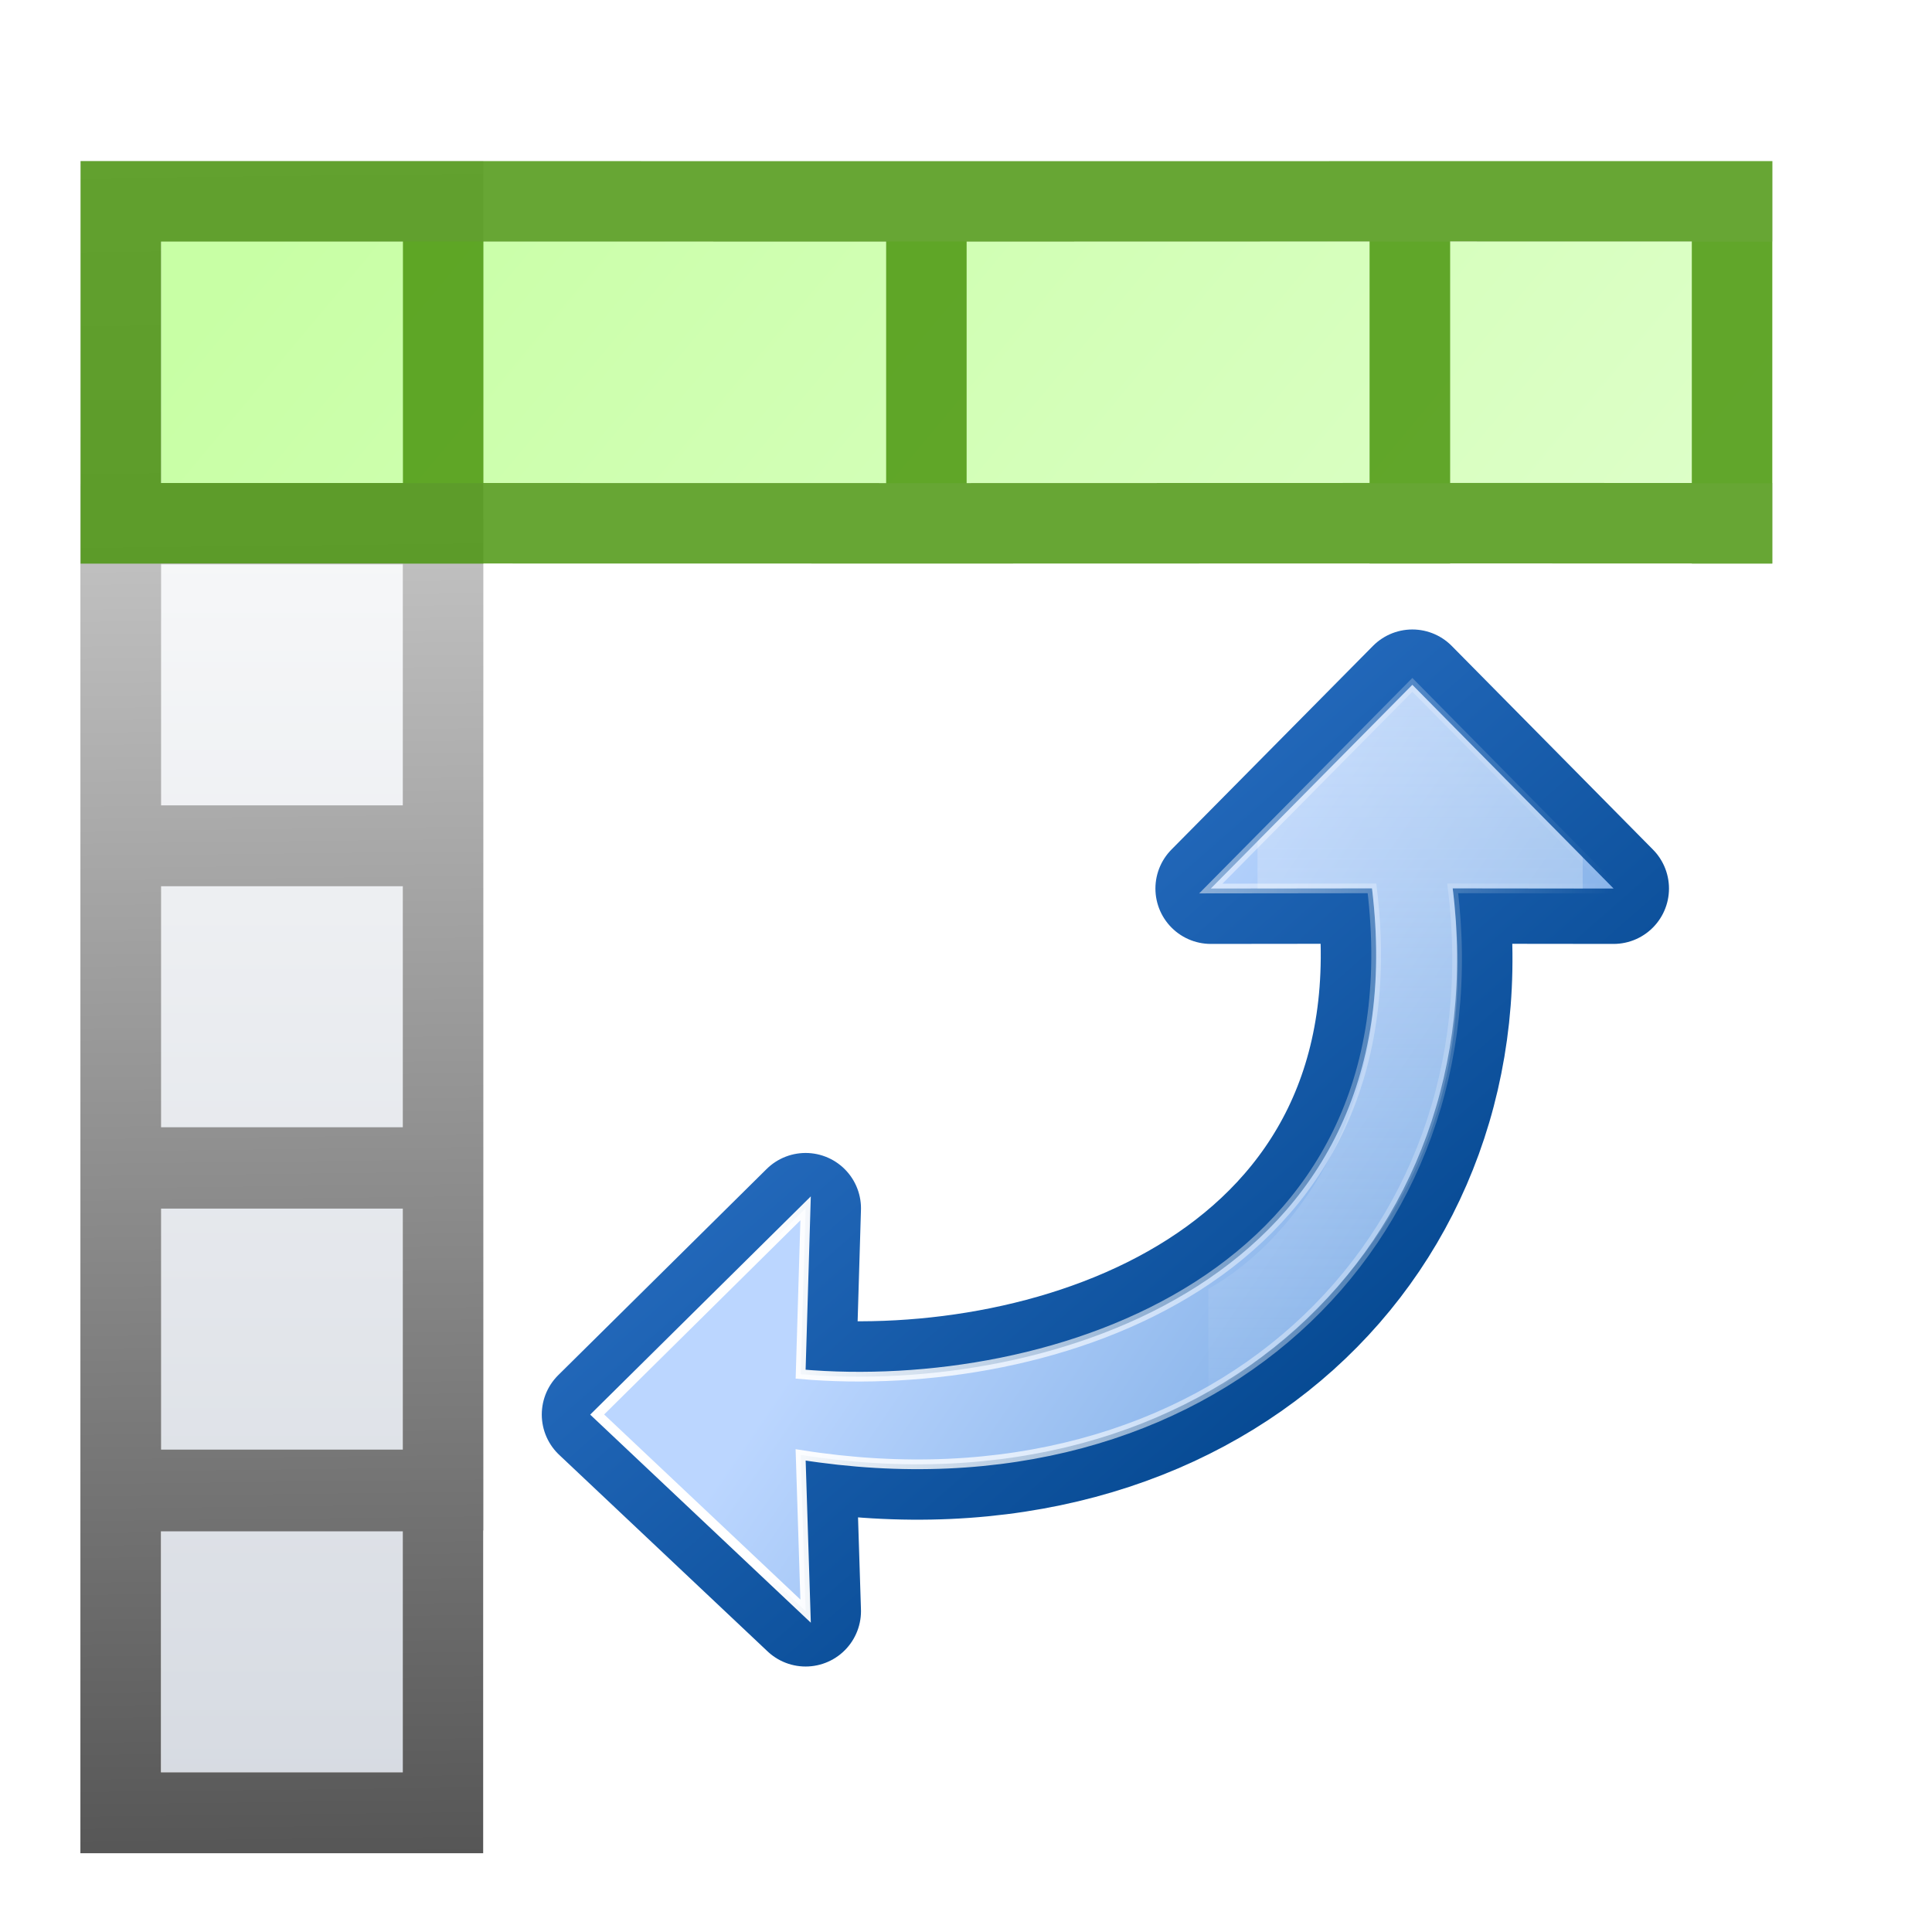
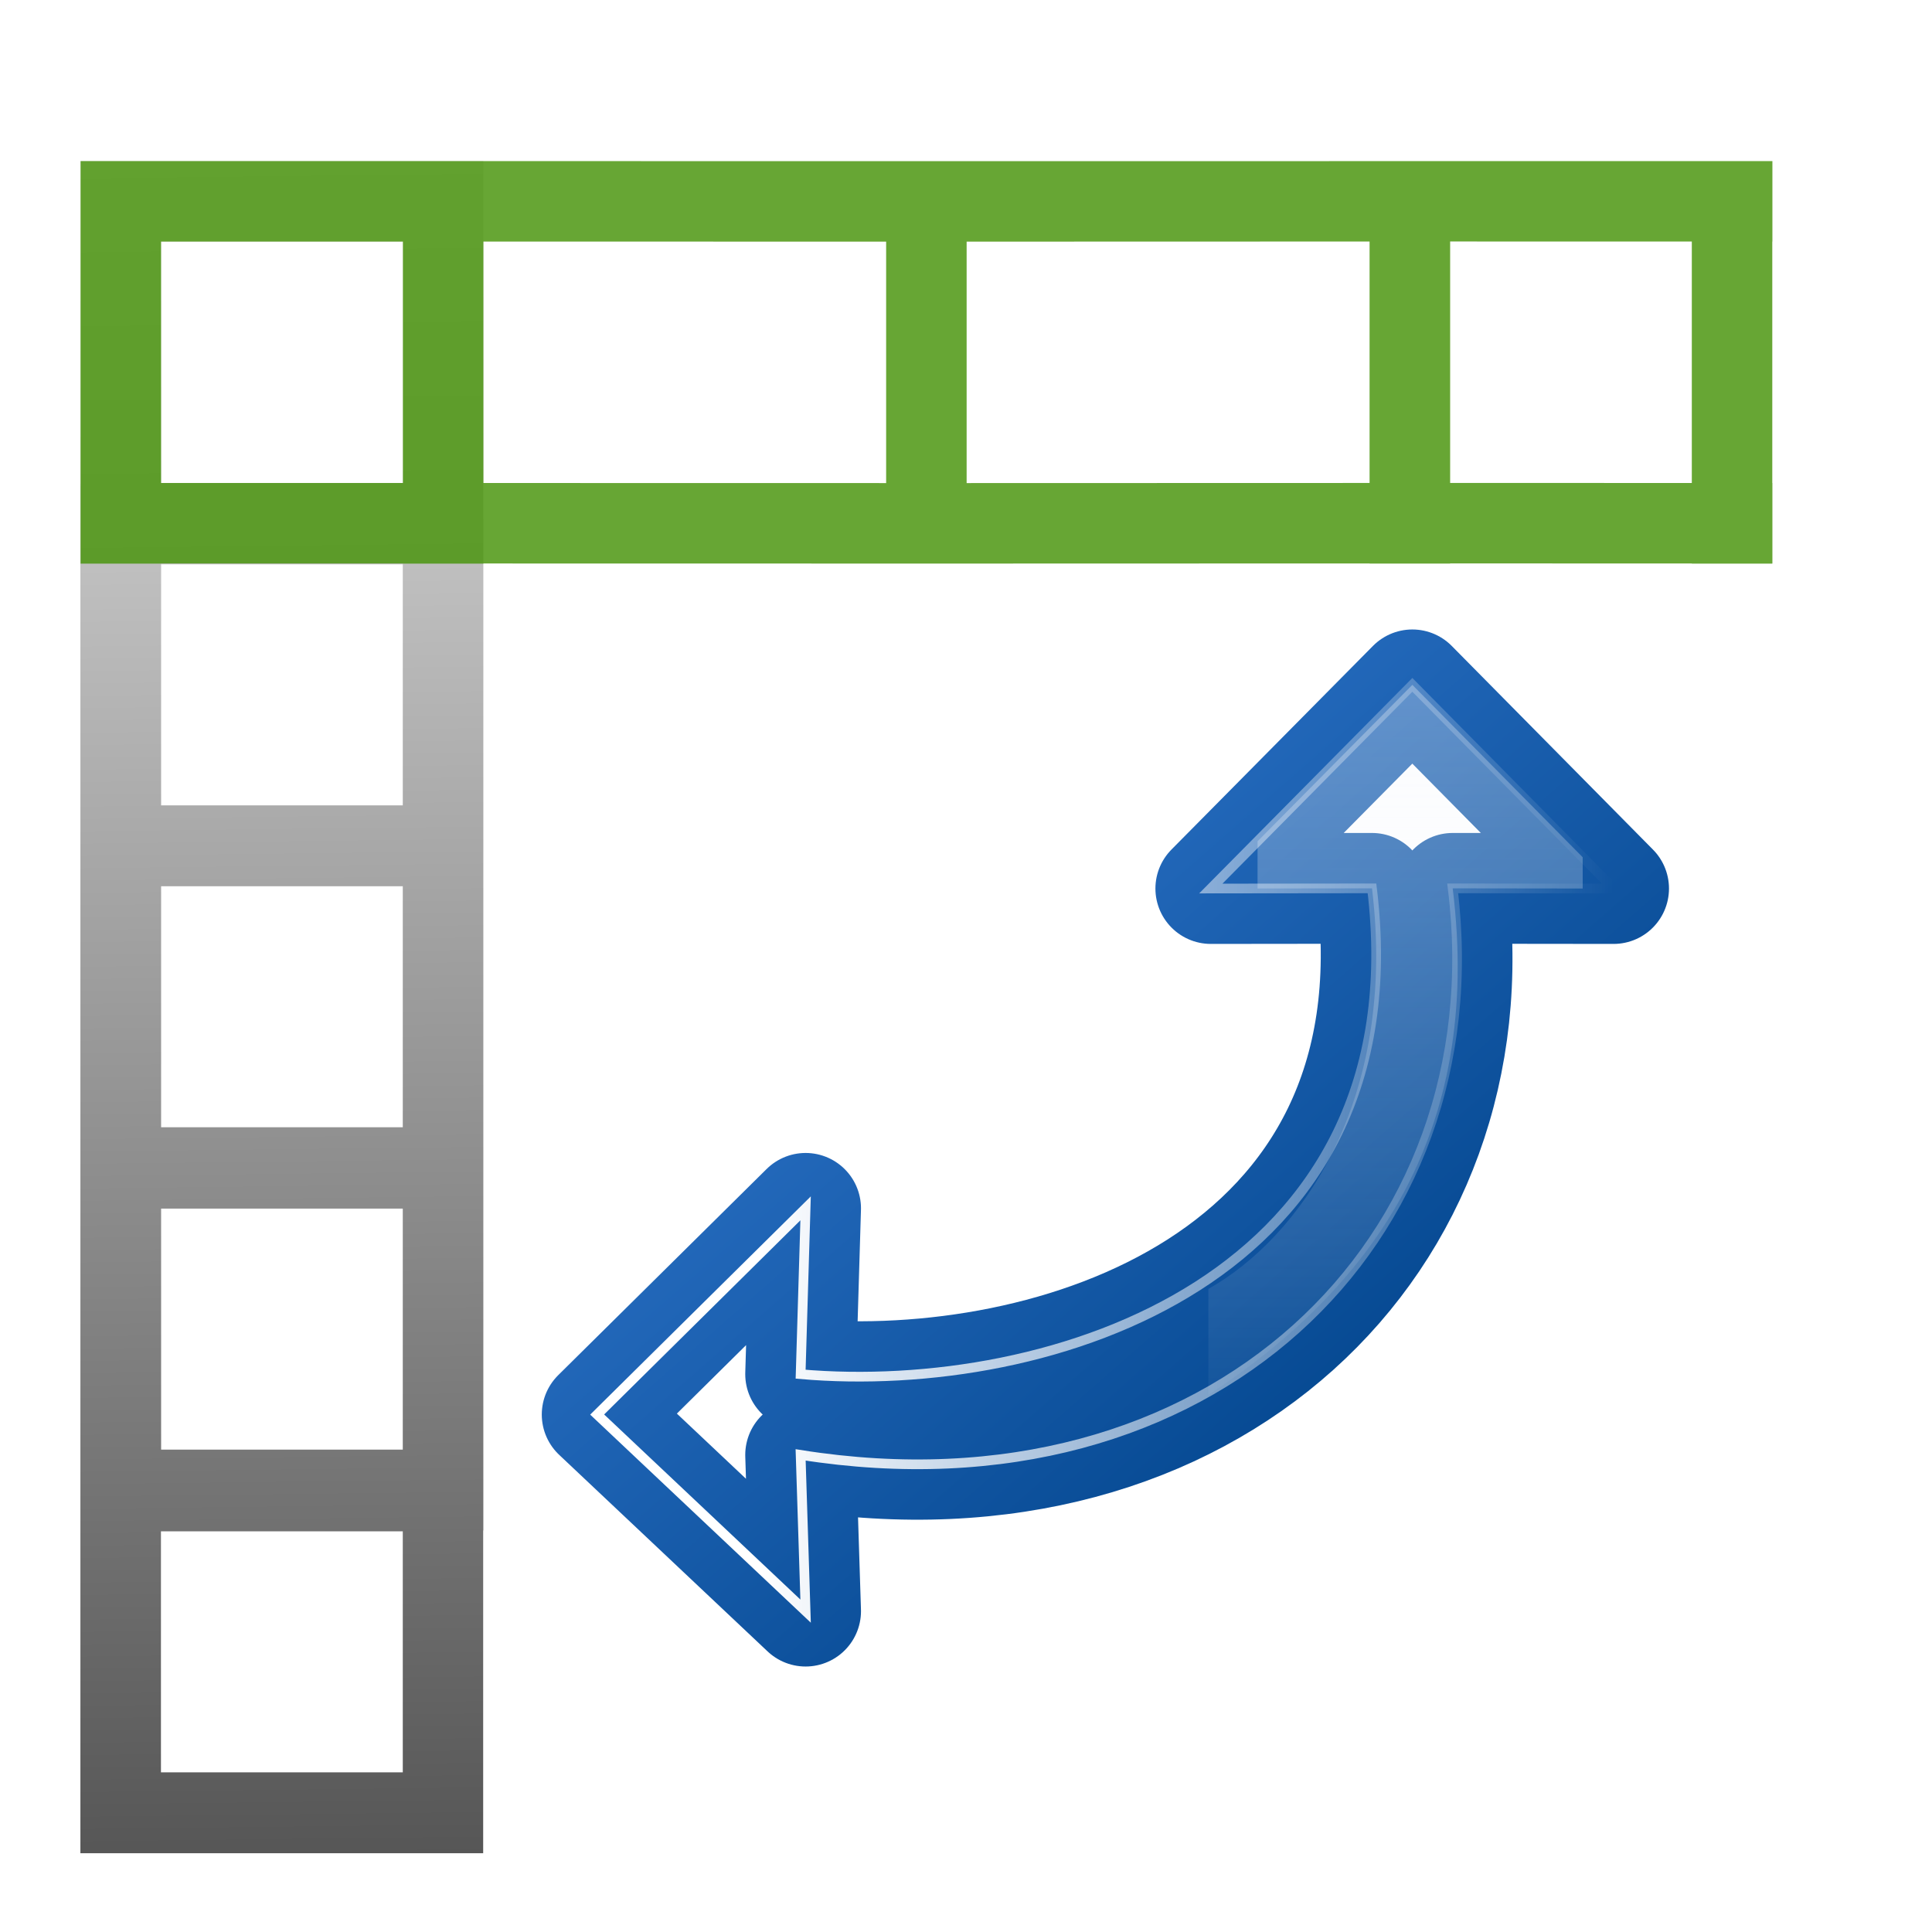
<svg xmlns="http://www.w3.org/2000/svg" height="24" width="24">
  <linearGradient id="a" gradientUnits="userSpaceOnUse" x1="126.87" x2="126.87" y1="-29.09" y2="104.726">
    <stop offset="0" stop-color="#48940b" stop-opacity=".831" />
    <stop offset="1" stop-color="#48940b" stop-opacity=".831" />
  </linearGradient>
  <linearGradient id="b" gradientUnits="userSpaceOnUse" x1="21.5" x2="21.804" y1="-2" y2="24.002">
    <stop offset="0" stop-color="#fff" />
    <stop offset="1" stop-color="#555" />
  </linearGradient>
  <linearGradient id="c" gradientTransform="matrix(.159 0 0 1.423 10.786 -14.929)" gradientUnits="userSpaceOnUse" x1="46.048" x2="46.048" y1="128.017" y2="16.62">
    <stop offset="0" stop-color="#c7cdd7" />
    <stop offset="1" stop-color="#fff" />
  </linearGradient>
  <linearGradient id="d" gradientTransform="matrix(.862 0 0 1.091 4.741 -18.909)" gradientUnits="userSpaceOnUse" x1="8" x2="80" y1="36" y2="112">
    <stop offset="0" stop-color="#c8ffa5" />
    <stop offset="1" stop-color="#dfffcb" />
  </linearGradient>
  <linearGradient id="e" gradientTransform="matrix(-.728 0 0 .728 142.35 70.326)" gradientUnits="userSpaceOnUse" x1="113.157" x2="-12.497" y1="25.786" y2="111.872">
    <stop offset="0" stop-color="#bbd6ff" />
    <stop offset="1" stop-color="#0057ae" />
  </linearGradient>
  <linearGradient id="f" gradientTransform="matrix(2.935 0 0 -2.935 -202.713 270.459)" gradientUnits="userSpaceOnUse" x1="104" x2="104" y1="120" y2="57.111">
    <stop offset="0" stop-color="#d4e2f3" />
    <stop offset="1" stop-color="#fff" stop-opacity="0" />
  </linearGradient>
  <linearGradient id="g" gradientUnits="userSpaceOnUse" x1="54.94" x2="116.539" y1="74.293" y2="74.293">
    <stop offset="0" stop-color="#fff" />
    <stop offset="1" stop-color="#fff" stop-opacity="0" />
  </linearGradient>
  <filter id="h" color-interpolation-filters="sRGB" height="1.024" width="1.024" x="-.012" y="-.012">
    <feGaussianBlur stdDeviation=".307" />
  </filter>
  <linearGradient id="i" gradientUnits="userSpaceOnUse" x1="63.994" x2="104.721" y1="52.376" y2="98.921">
    <stop offset="0" stop-color="#2c72c7" />
    <stop offset="1" stop-color="#00438a" />
  </linearGradient>
  <g transform="matrix(.172 0 0 .172 -0 .997)">
-     <path d="m11.636 11.636h17.454l.001 110.565h-17.454z" fill="url(#c)" />
    <path d="m1 3v1 2.996.01h-.002v1 2.996 1 3.002.998 2.998.006.992.012 2.992 1.004h1 3.002.998v-4.006h.002v-6.5-5.506-.998-2.996-1h-.998-3.002zm1 1h3.002v2.996h-3.002zm0 4.006h3v2.992h-3zm0 3.996h3v2.992h-3zm0 4.002h3v2.992h-3zm-.002 4.006h3.002v2.992h-3.002z" fill="url(#b)" stroke-width=".172" transform="matrix(5.818 0 0 5.818 0 -11.618)" />
-     <path d="m11.636 11.636 116.364.018v17.454l-116.364-.018z" fill="url(#d)" />
    <path d="m102.004 43.666-14.556 14.71 11.642-.013c3.427 28.243-23.269 36.653-41.266 35.089l.359-11.978-15.054 14.892 15.054 14.198-.359-11.284c29.512 4.675 50.255-15.346 47.094-40.917l11.621.013z" fill="none" stroke="url(#i)" stroke-linecap="round" stroke-linejoin="round" stroke-width="8" />
-     <path d="m102.004 43.666-14.556 14.71 11.642-.013c3.427 28.243-23.269 36.653-41.266 35.089l.359-11.978-15.054 14.892 15.054 14.198-.359-11.284c29.512 4.675 50.255-15.346 47.094-40.917l11.621.013z" fill="url(#e)" fill-rule="evenodd" />
    <path d="m102.004 43.666-11.18 11.299v3.408l8.266-.01c1.868 15.396-5.264 25.249-11.817 28.929v7.656c11.636-7.656 19.859-18.671 17.645-36.585l9.389.012v-2.258z" fill="url(#f)" fill-rule="evenodd" />
    <path d="m102.004 43.666-14.556 14.71 11.642-.013c3.427 28.243-23.269 36.653-41.266 35.089l.359-11.978-15.054 14.892 15.054 14.198-.359-11.284c29.512 4.675 50.255-15.346 47.094-40.917l11.621.013z" fill="none" filter="url(#h)" stroke="url(#g)" stroke-width=".7" />
    <path d="m5.819 5.837v5.813 17.438 5.813.01h5.813v-.01h17.469v.01h5.809.004v-.01l29.087.005h5.813l29.102-.008v.008h5.818v-.01l17.454.004v.01h5.812v-.01h.008v-5.813h-.008v-17.437h.008v-5.812h-.008-5.812l-52.375.006h-5.813l-29.087-.005h-5.812-17.469zm5.813 5.813h17.469v17.438h-17.469zm23.281 0 29.087.005v17.438l-29.087-.005zm87.275-.001v17.438l-17.454-.004v-17.438zm-23.273-.002v17.438l-29.102.008v-17.438z" fill="url(#a)" />
  </g>
</svg>